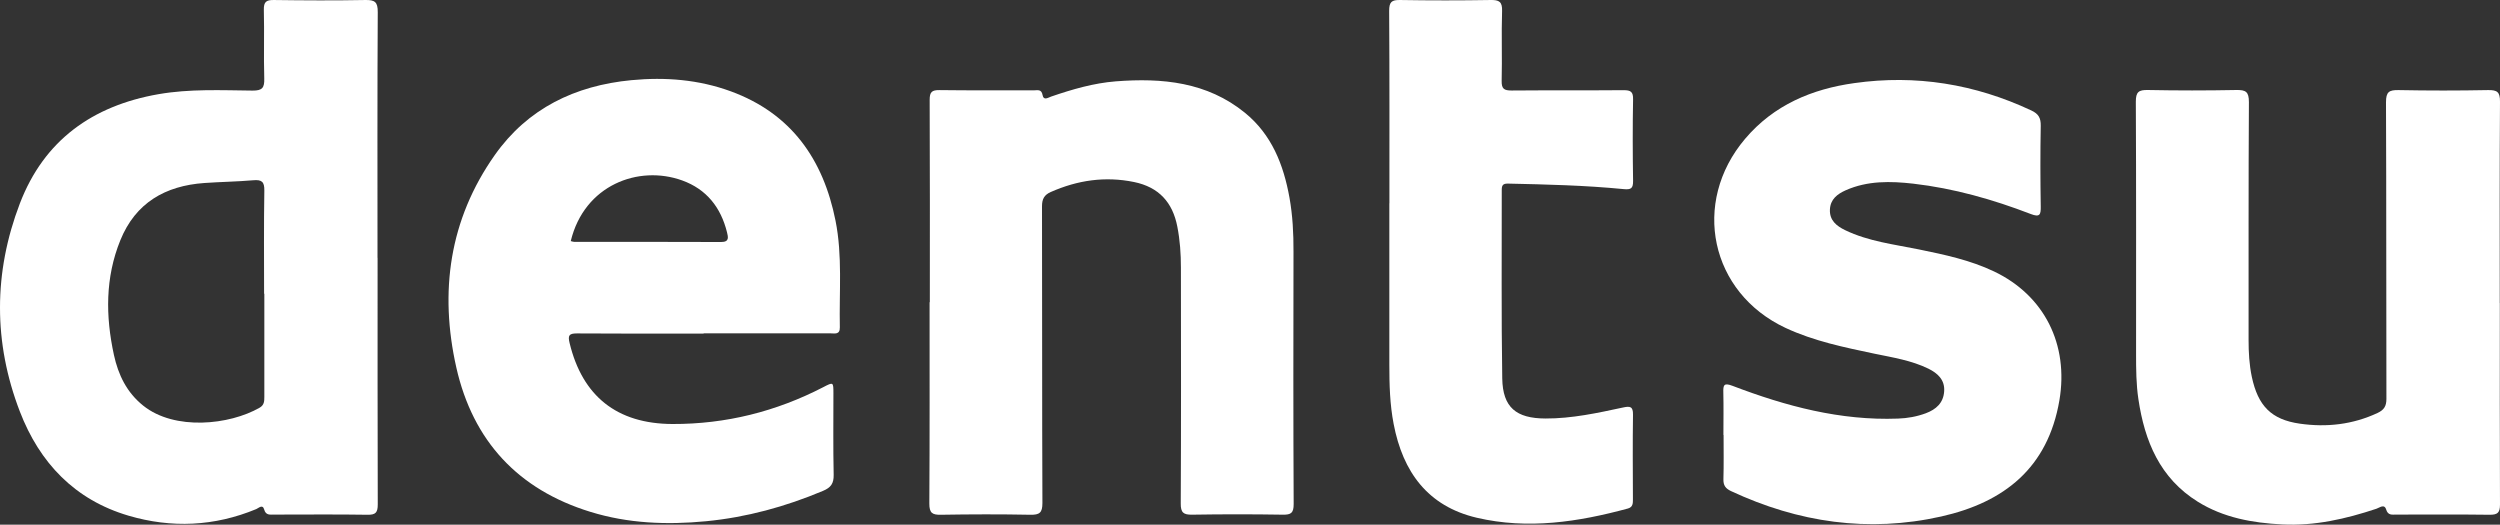
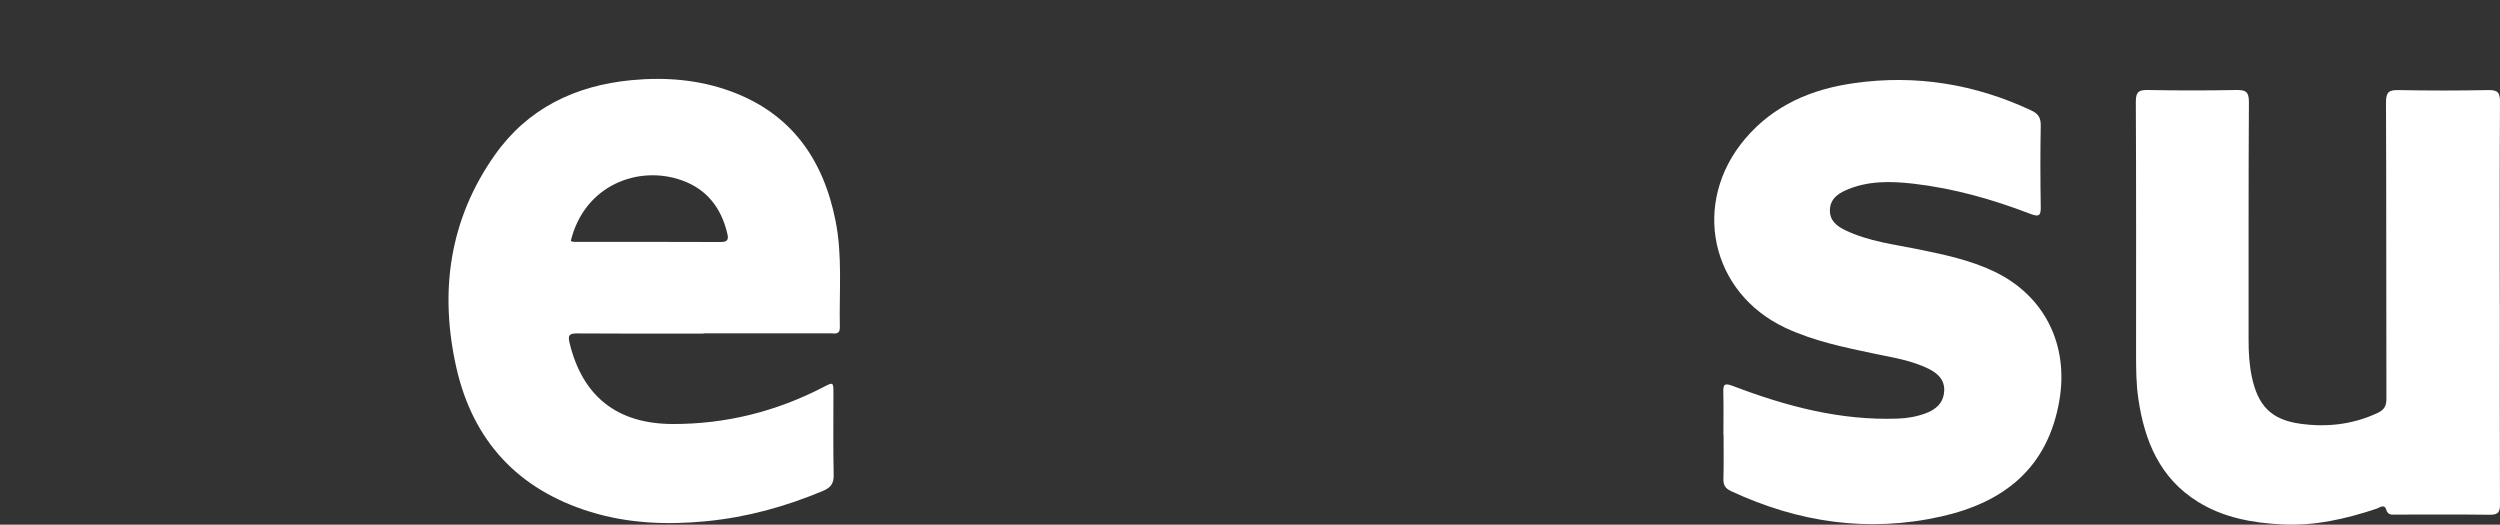
<svg xmlns="http://www.w3.org/2000/svg" id="Ebene_1" data-name="Ebene 1" viewBox="0 0 300.002 62.96">
  <rect x="0" y="0" width="300.002" height="62.96" fill="#333333" stroke="none" />
  <defs>
    <style>
      .cls-1 {
        fill: #fff;
      }
    </style>
  </defs>
-   <path class="cls-1" d="M45.311,30.931c0,9.86-.01,19.73.02,29.59,0,.97-.24,1.27-1.23,1.25-3.73-.06-7.47-.02-11.2-.02-.5,0-1,.11-1.2-.61-.19-.67-.65-.18-.95-.05-5.02,2.08-10.17,2.31-15.33.79-6.45-1.9-10.67-6.34-13.04-12.5-3.19-8.29-3.16-16.69,0-24.96,2.91-7.6,8.73-11.74,16.64-13.12,3.74-.65,7.52-.47,11.29-.43,1.18.01,1.43-.35,1.4-1.45-.08-2.75.02-5.5-.05-8.25-.02-.96.3-1.18,1.2-1.17,3.65.05,7.31.07,10.96,0,1.15-.02,1.52.22,1.51,1.46-.06,9.82-.03,19.65-.03,29.48l.01-.01ZM31.691,35.251c0-4.12-.04-8.25.03-12.37.02-1.08-.32-1.34-1.33-1.25-1.95.17-3.92.19-5.87.33-4.69.33-8.26,2.38-10.08,6.87-1.82,4.48-1.78,9.11-.77,13.76.52,2.39,1.54,4.51,3.52,6.09,3.77,3.02,10.35,2.32,13.97.24.55-.32.56-.78.56-1.3v-12.37h-.03Z" />
  <path class="cls-1" d="M84.441,40.031c-5.07,0-10.14.02-15.21-.02-.95,0-1.1.24-.88,1.15,1.54,6.38,5.68,9.7,12.35,9.72,6.39.02,12.43-1.49,18.11-4.43,1.19-.62,1.2-.61,1.2.75,0,3.26-.04,6.52.03,9.78.02,1.04-.34,1.53-1.27,1.92-4.51,1.9-9.18,3.18-14.06,3.65-4.69.45-9.34.27-13.87-1.13-8.67-2.67-14.09-8.51-16.08-17.31-2.05-9.09-.85-17.76,4.61-25.5,3.95-5.6,9.63-8.34,16.39-8.99,4.08-.39,8.09-.07,11.94,1.34,7.25,2.66,11.09,8.15,12.56,15.51.85,4.24.43,8.53.52,12.81.02.92-.63.72-1.14.72h-15.21l.01.03ZM68.491,28.931c.17.04.28.09.39.09,5.89,0,11.78,0,17.66.02,1.02,0,.83-.61.7-1.17-.74-2.98-2.45-5.16-5.38-6.22-5.24-1.89-11.75.56-13.37,7.28Z" />
  <path class="cls-1" d="M299.981,36.371c0,8.06-.02,16.11.02,24.17,0,1-.3,1.24-1.26,1.23-3.73-.05-7.47-.02-11.2-.02-.49,0-.98.12-1.2-.61-.22-.71-.78-.22-1.17-.09-3.67,1.22-7.41,2.08-11.31,1.88-3.56-.18-7.03-.8-10.12-2.72-4.55-2.83-6.38-7.26-7.13-12.3-.27-1.79-.28-3.6-.28-5.41,0-10.1.02-20.2-.03-30.3,0-1.18.35-1.42,1.45-1.4,3.54.07,7.07.07,10.61,0,1.14-.02,1.51.21,1.51,1.45-.06,9.51-.03,19.02-.04,28.53,0,1.5.08,2.98.39,4.45.74,3.46,2.32,5.12,5.76,5.61,3.2.46,6.34.11,9.32-1.28.78-.37,1.07-.81,1.07-1.69-.03-11.87,0-23.73-.05-35.6,0-1.24.36-1.48,1.51-1.46,3.57.07,7.15.07,10.73,0,1.11-.02,1.45.23,1.44,1.4-.06,8.05-.03,16.11-.03,24.17l.01-.01Z" />
-   <path class="cls-1" d="M111.581,36.271c0-8.1.02-16.19-.02-24.29,0-.94.26-1.18,1.18-1.17,3.77.05,7.54.02,11.32.03.43,0,.92-.18,1.05.57.12.69.66.31,1.02.18,2.53-.87,5.1-1.62,7.77-1.83,5.56-.43,10.94.07,15.49,3.77,3.22,2.62,4.64,6.24,5.35,10.2.38,2.13.49,4.28.48,6.45-.02,10.1-.03,20.2.02,30.3,0,1.07-.3,1.3-1.32,1.28-3.61-.06-7.23-.06-10.85,0-1.06.02-1.39-.25-1.38-1.35.05-9.43.03-18.86.02-28.29,0-1.65-.11-3.29-.43-4.92-.56-2.92-2.22-4.75-5.2-5.36-3.47-.71-6.77-.22-9.99,1.2-.79.35-1.05.85-1.05,1.72.03,11.87,0,23.74.05,35.6,0,1.17-.34,1.43-1.45,1.41-3.57-.07-7.15-.06-10.73,0-1.04.02-1.39-.21-1.39-1.34.05-8.06.03-16.11.03-24.17l.03.01Z" />
  <path class="cls-1" d="M206.811,52.191c0-1.69.03-3.38-.01-5.07-.03-.93.07-1.22,1.13-.81,6.38,2.43,12.91,4.18,19.83,3.92,1.15-.04,2.26-.24,3.34-.64,1.23-.46,2.11-1.24,2.2-2.63.1-1.39-.8-2.18-1.89-2.72-2.03-.99-4.26-1.34-6.44-1.79-3.65-.77-7.29-1.51-10.7-3.1-9.04-4.23-11.35-15.03-4.86-22.69,3.45-4.07,8.03-5.98,13.12-6.69,7.37-1.04,14.46.11,21.22,3.28.88.41,1.16.91,1.14,1.86-.06,3.22-.05,6.44,0,9.66.02,1-.11,1.33-1.2.91-4.55-1.75-9.23-3.08-14.09-3.64-2.73-.31-5.49-.37-8.11.79-1.02.46-1.84,1.08-1.9,2.31-.06,1.31.8,1.98,1.83,2.48,2.8,1.35,5.86,1.7,8.85,2.31,3.08.63,6.15,1.28,9.01,2.64,6.06,2.89,8.98,8.78,7.85,15.46-1.38,8.11-6.62,12.25-14.19,13.95-8.75,1.96-17.14.72-25.22-3.05-.66-.31-.93-.69-.91-1.43.05-1.77.02-3.54.02-5.3l-.02-.01Z" />
-   <path class="cls-1" d="M166.731,24.401c0-7.7.02-15.4-.03-23.1,0-1.06.29-1.32,1.32-1.3,3.61.06,7.23.06,10.84,0,1.03-.02,1.43.2,1.39,1.33-.09,2.79.02,5.58-.05,8.37-.02.97.3,1.16,1.19,1.16,4.48-.04,8.96,0,13.44-.04.85,0,1.16.18,1.14,1.1-.06,3.26-.05,6.52,0,9.78.01.92-.25,1.08-1.15.99-4.61-.45-9.25-.56-13.88-.66-.62-.01-.73.25-.73.76.01,7.54-.06,15.09.06,22.63.06,3.47,1.67,4.79,5.19,4.8,3.16.01,6.23-.66,9.3-1.32.83-.18,1.22-.15,1.2.87-.05,3.38-.02,6.76-.01,10.14,0,.49,0,.94-.6,1.11-5.97,1.62-12.01,2.54-18.13,1.11-5.9-1.38-8.88-5.51-9.98-11.24-.46-2.37-.52-4.75-.52-7.15v-19.33l.01-.01Z" />
</svg>